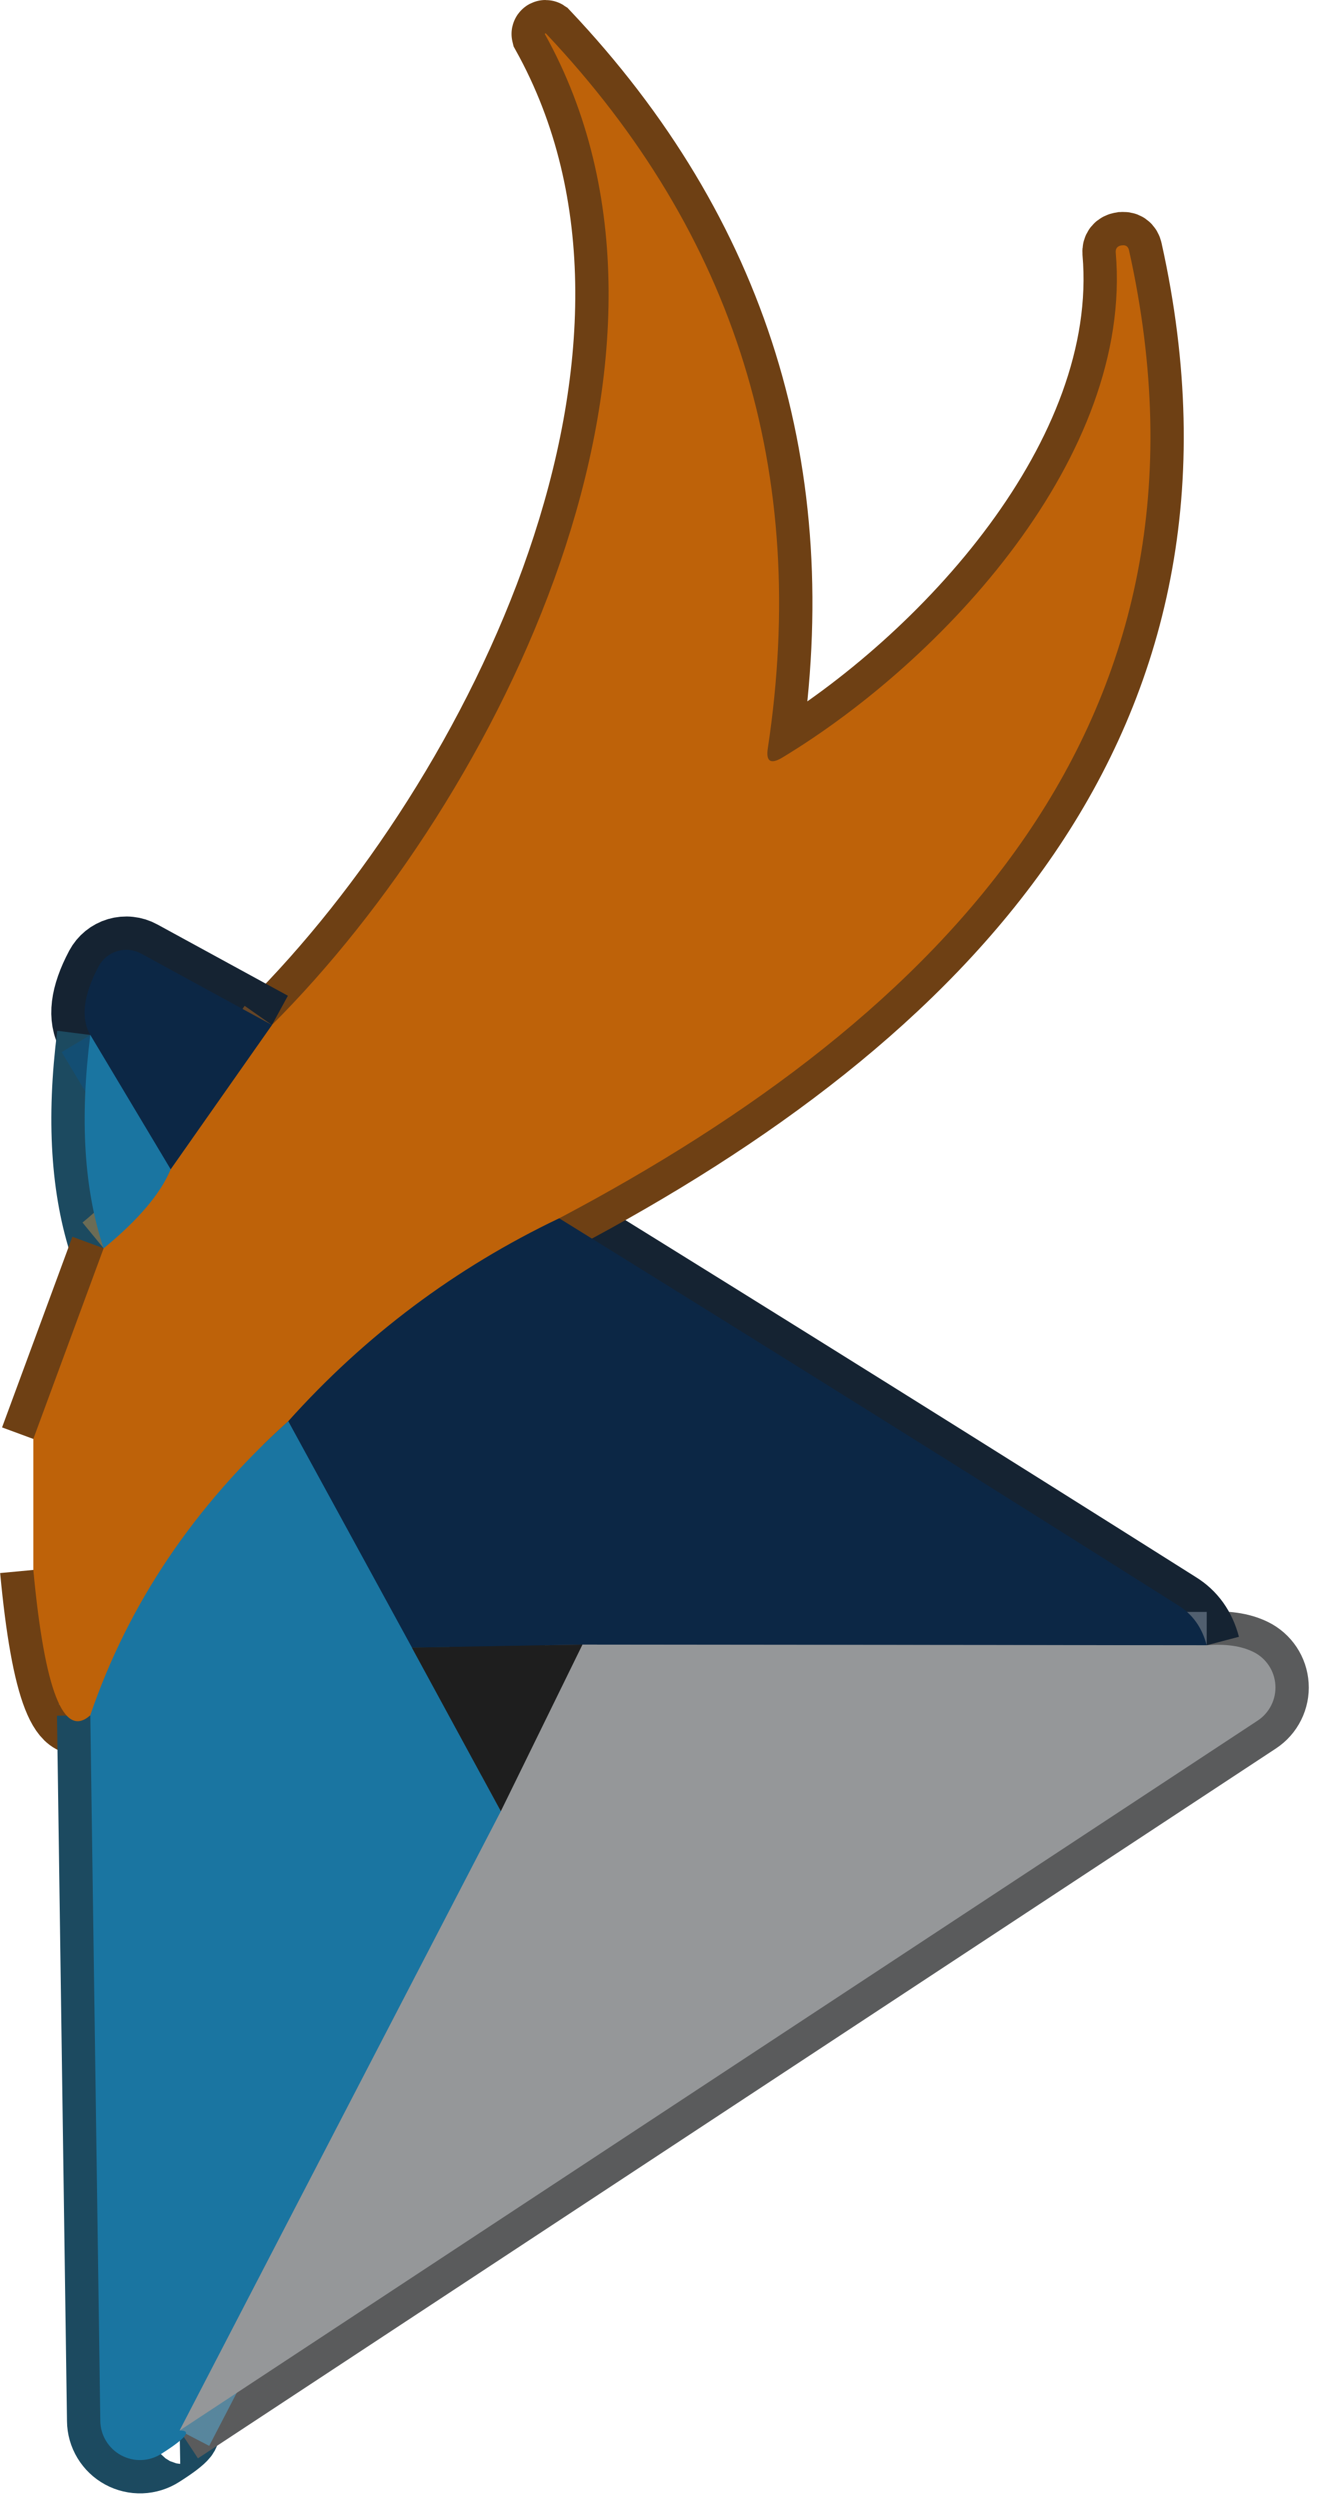
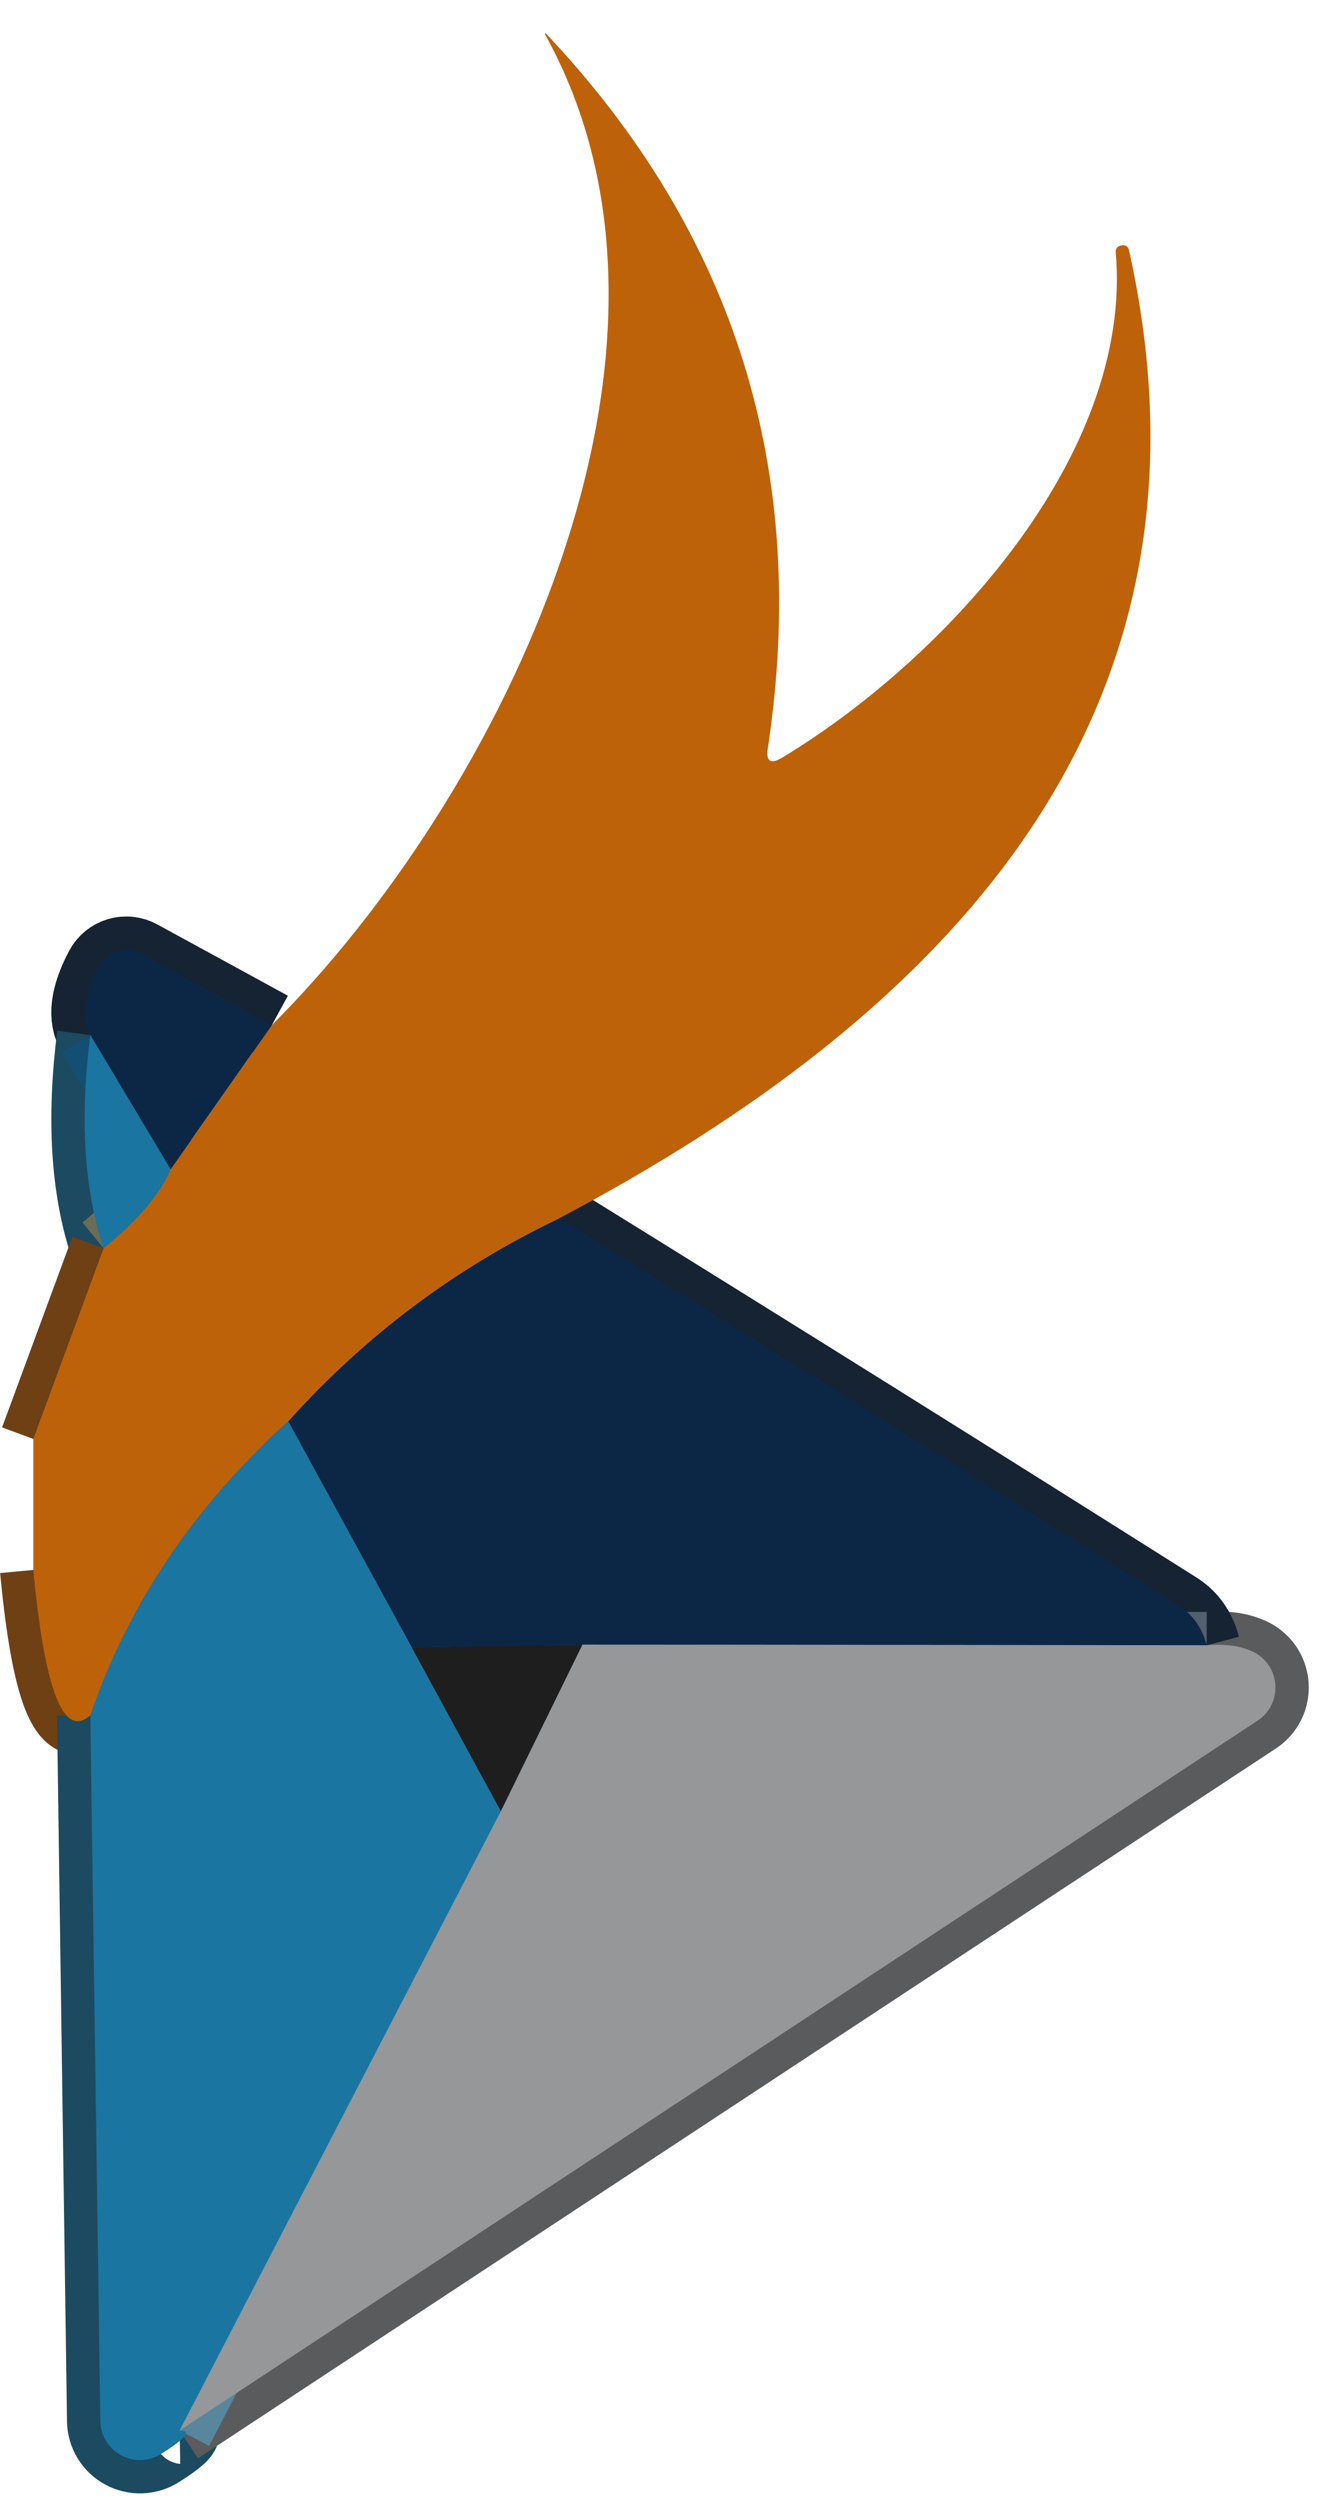
<svg xmlns="http://www.w3.org/2000/svg" width="40" height="75" viewBox="0 0 40 75" fill="none">
  <path d="M1 47.103C1.34 50.729 1.91 52.183 2.71 51.463" stroke="#6E4014" stroke-width="2" />
  <path d="M2.71 51.463L3.01 72.633C3.012 72.845 3.071 73.053 3.181 73.234C3.291 73.416 3.447 73.565 3.634 73.666C3.82 73.767 4.031 73.816 4.243 73.809C4.455 73.801 4.661 73.737 4.84 73.623C5.587 73.149 5.77 72.916 5.39 72.923" stroke="#1C4A60" stroke-width="2" />
  <path d="M5.39 72.923L37.74 51.623C37.915 51.507 38.056 51.348 38.149 51.16C38.242 50.973 38.285 50.764 38.271 50.555C38.258 50.346 38.19 50.144 38.074 49.97C37.958 49.796 37.798 49.655 37.61 49.563C37.243 49.383 36.777 49.316 36.21 49.363" stroke="#5A5B5C" stroke-width="2" />
  <path d="M36.21 49.363C36.07 48.829 35.783 48.429 35.35 48.163C29.29 44.336 23.1 40.466 16.78 36.553" stroke="#152332" stroke-width="2" />
-   <path d="M16.78 36.553C28.21 30.513 37.02 21.643 33.88 7.513C33.853 7.393 33.78 7.343 33.66 7.363H33.65C33.53 7.383 33.473 7.453 33.48 7.573C34.01 13.683 28.29 19.823 23.47 22.733C23.123 22.939 22.98 22.846 23.04 22.453C24.293 14.18 22.073 7.029 16.38 1.003C16.377 1.001 16.373 1 16.369 1C16.365 1 16.362 1.001 16.359 1.003C16.355 1.005 16.353 1.008 16.352 1.012C16.35 1.015 16.349 1.019 16.35 1.023C21.63 10.513 15.02 23.903 8.16 30.753" stroke="#6E4014" stroke-width="2" />
  <path d="M8.16 30.753L4.24 28.613C4.131 28.553 4.011 28.516 3.888 28.503C3.765 28.489 3.64 28.501 3.521 28.536C3.402 28.571 3.291 28.63 3.195 28.708C3.098 28.787 3.019 28.883 2.96 28.993C2.5 29.86 2.417 30.546 2.71 31.053" stroke="#152332" stroke-width="2" />
  <path d="M2.71 31.053C2.39 33.573 2.523 35.706 3.11 37.453" stroke="#1C4A60" stroke-width="2" />
  <path d="M3.11 37.453L1 43.173" stroke="#6E4014" stroke-width="2" />
-   <path d="M16.78 36.553C13.667 38.039 10.957 40.069 8.65 42.643" stroke="#654527" stroke-width="2" />
  <path d="M8.65 42.643C5.83 45.183 3.85 48.123 2.71 51.463" stroke="#6C6C55" stroke-width="2" />
  <path d="M3.11 37.453C4.15 36.599 4.82 35.809 5.12 35.083" stroke="#6C6C55" stroke-width="2" />
-   <path d="M5.12 35.083L8.16 30.753" stroke="#654527" stroke-width="2" />
  <path d="M5.12 35.083L2.71 31.053" stroke="#134E73" stroke-width="2" />
  <path d="M36.21 49.363L17.48 49.343" stroke="#515F6F" stroke-width="2" />
  <path d="M17.48 49.343L12.36 49.433" stroke="#152332" stroke-width="2" />
  <path d="M12.36 49.433L8.65 42.643" stroke="#134E73" stroke-width="2" />
  <path d="M12.36 49.433L15.03 54.343" stroke="#1C4A60" stroke-width="2" />
  <path d="M15.03 54.343L5.39 72.923" stroke="#58869D" stroke-width="2" />
  <path d="M17.48 49.343L15.03 54.343" stroke="#5A5B5C" stroke-width="2" />
  <path d="M16.78 36.553C13.667 38.039 10.957 40.069 8.65 42.643C5.83 45.183 3.85 48.123 2.71 51.463C1.91 52.183 1.34 50.73 1 47.103V43.173L3.11 37.453C4.15 36.599 4.82 35.809 5.12 35.083L8.16 30.753C15.02 23.903 21.63 10.513 16.35 1.023C16.349 1.019 16.35 1.015 16.352 1.012C16.353 1.008 16.356 1.005 16.359 1.003C16.362 1.001 16.366 1 16.369 1C16.373 1 16.377 1.001 16.38 1.003C22.073 7.029 24.293 14.18 23.04 22.453C22.98 22.846 23.123 22.939 23.47 22.733C28.29 19.823 34.01 13.683 33.48 7.573C33.473 7.453 33.53 7.383 33.65 7.363H33.66C33.78 7.343 33.853 7.393 33.88 7.513C37.02 21.643 28.21 30.513 16.78 36.553Z" fill="#BE6209" />
  <path d="M8.16 30.753L5.12 35.083L2.71 31.053C2.417 30.546 2.5 29.86 2.96 28.993C3.019 28.883 3.098 28.787 3.195 28.708C3.291 28.63 3.402 28.571 3.521 28.536C3.64 28.501 3.765 28.489 3.888 28.503C4.011 28.516 4.131 28.553 4.24 28.613L8.16 30.753Z" fill="#0C2745" />
  <path d="M2.71 31.053L5.12 35.083C4.82 35.809 4.15 36.599 3.11 37.453C2.523 35.706 2.39 33.573 2.71 31.053Z" fill="#1A75A1" />
  <path d="M16.78 36.553C23.1 40.466 29.29 44.336 35.35 48.163C35.783 48.429 36.07 48.83 36.21 49.363L17.48 49.343L12.36 49.433L8.65 42.643C10.957 40.069 13.667 38.039 16.78 36.553Z" fill="#0C2745" />
  <path d="M8.65 42.643L12.36 49.433L15.03 54.343L5.39 72.923C5.77 72.916 5.587 73.15 4.84 73.623C4.661 73.737 4.455 73.801 4.243 73.809C4.031 73.817 3.82 73.767 3.634 73.666C3.447 73.565 3.291 73.416 3.181 73.234C3.071 73.053 3.012 72.845 3.01 72.633L2.71 51.463C3.85 48.123 5.83 45.183 8.65 42.643Z" fill="#1A75A1" />
  <path d="M17.48 49.343L15.03 54.343L12.36 49.433L17.48 49.343Z" fill="#1E1E1E" />
  <path d="M36.21 49.363C36.777 49.316 37.243 49.383 37.61 49.563C37.798 49.655 37.958 49.796 38.074 49.97C38.19 50.144 38.258 50.346 38.271 50.555C38.285 50.764 38.242 50.973 38.149 51.16C38.056 51.348 37.915 51.507 37.74 51.623L5.39 72.923L15.03 54.343L17.48 49.343L36.21 49.363Z" fill="#959799" />
</svg>